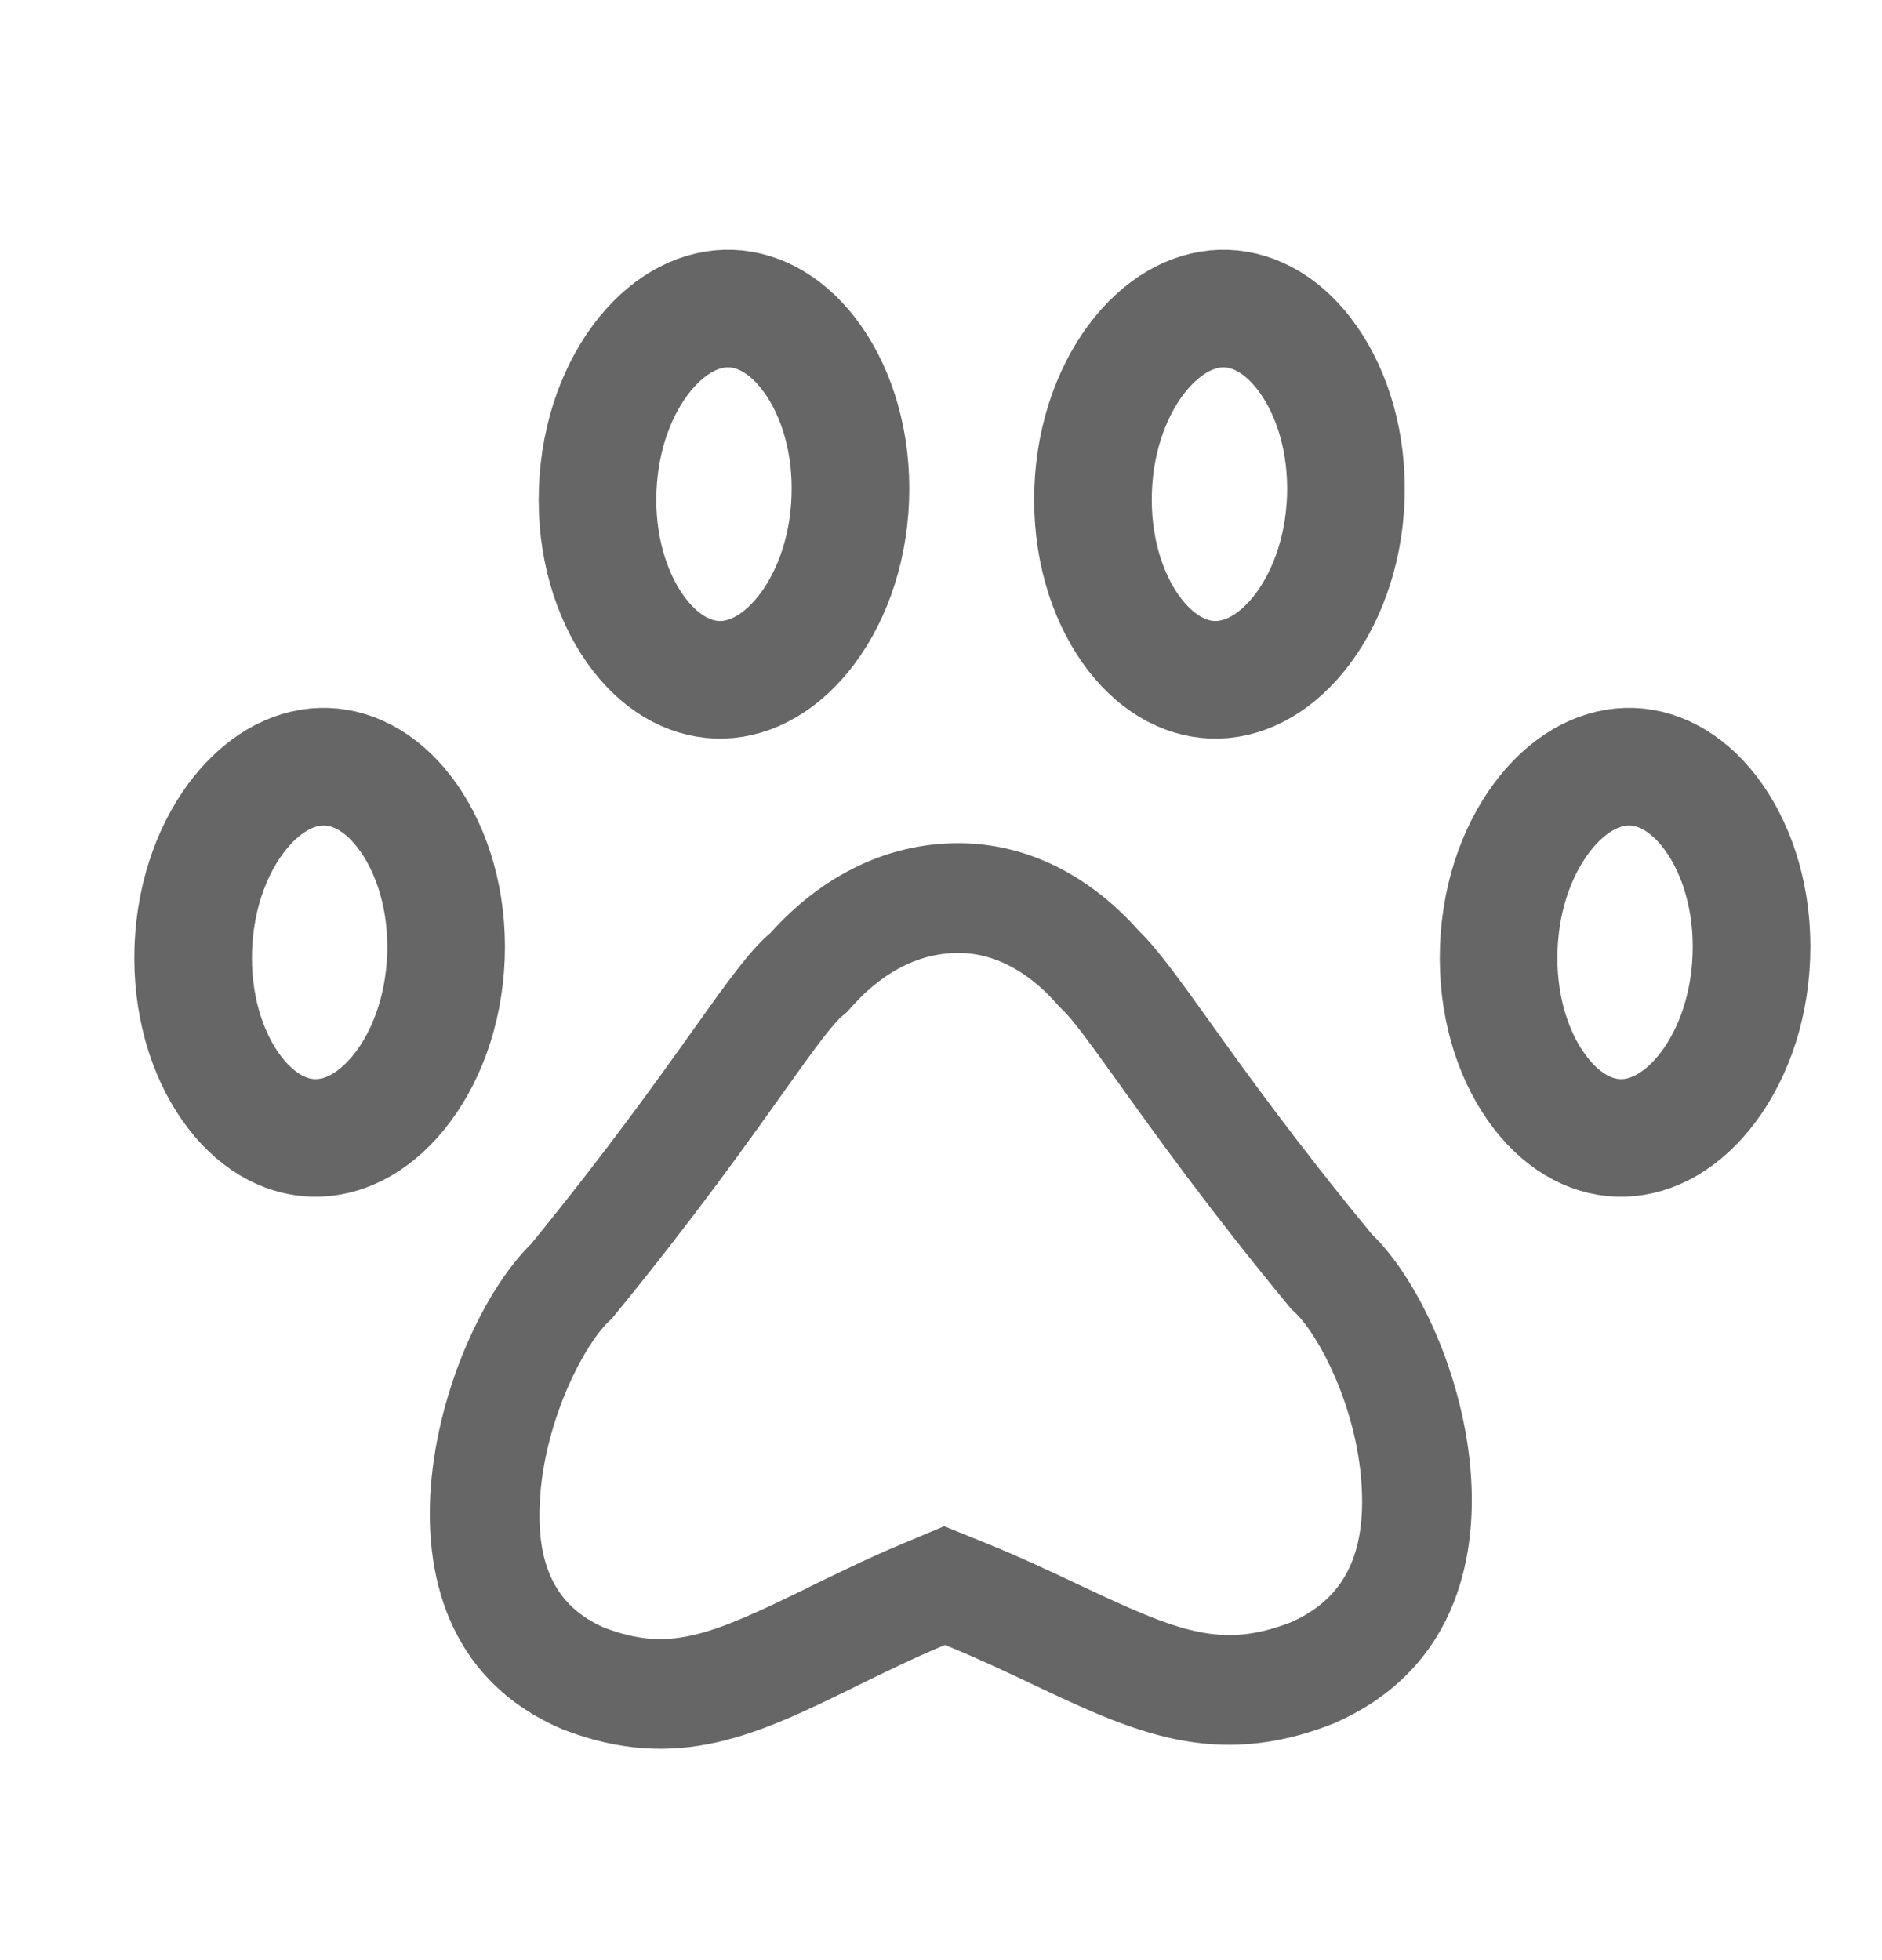
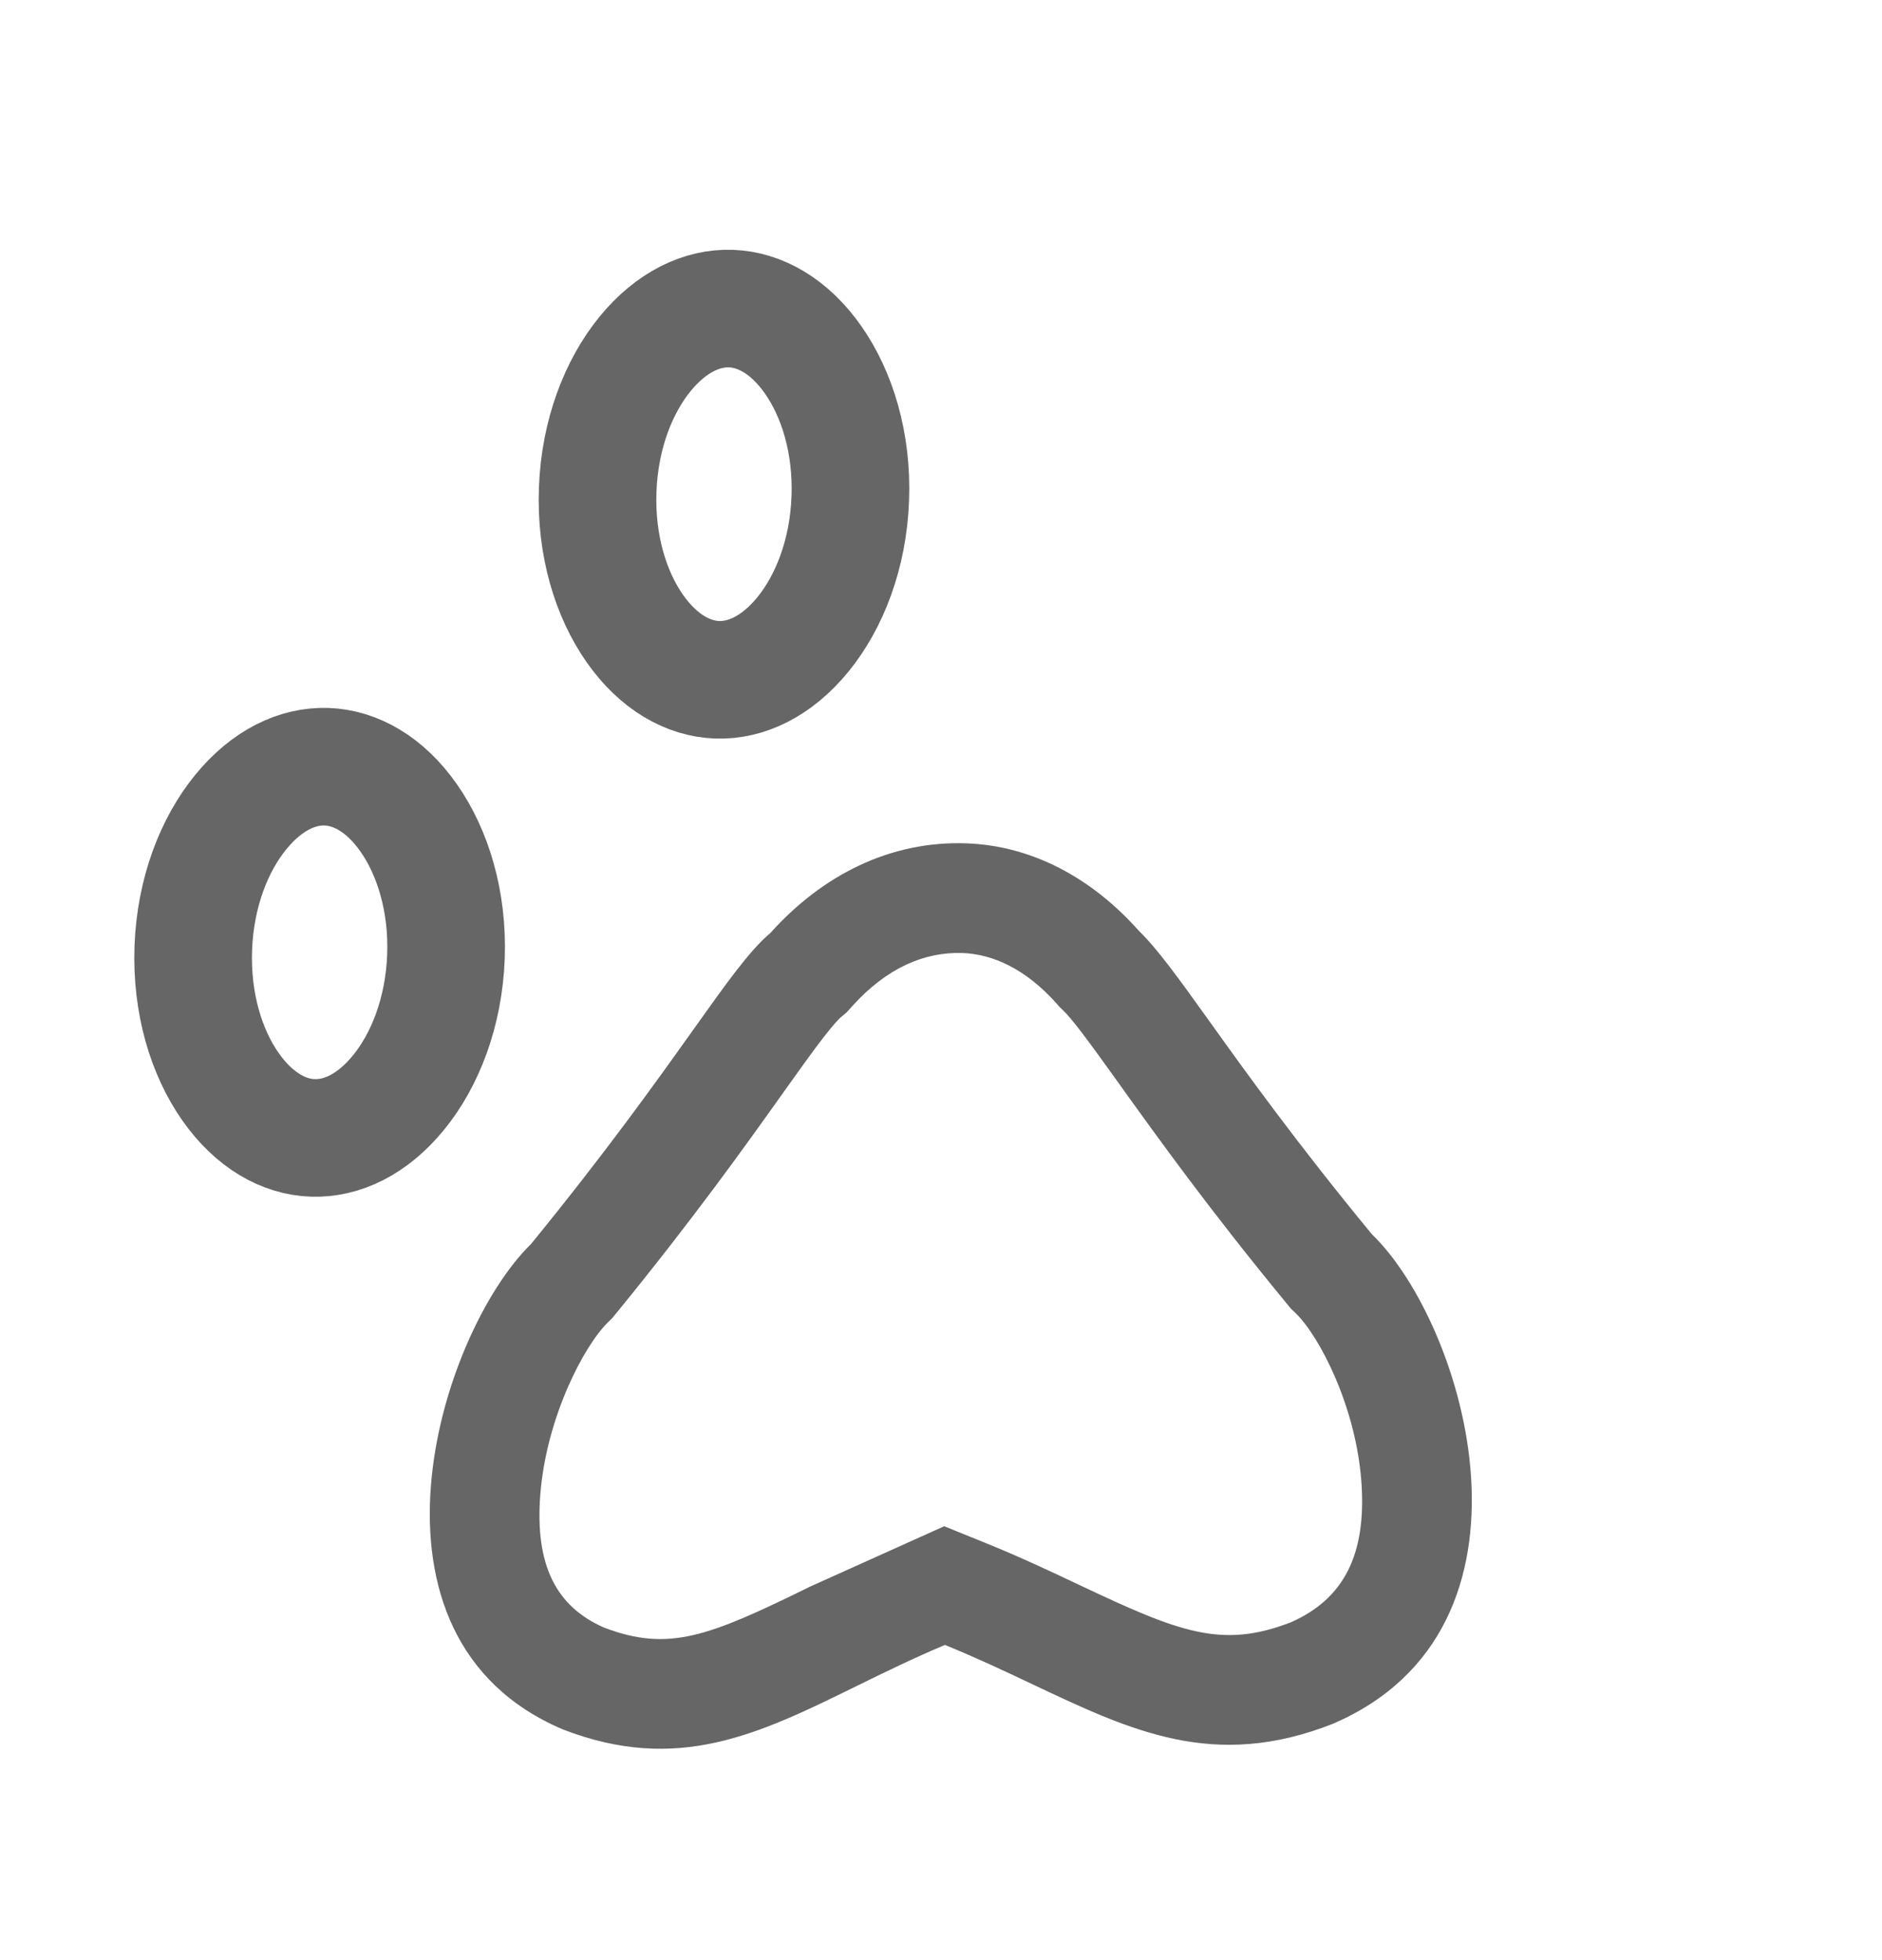
<svg xmlns="http://www.w3.org/2000/svg" width="24" height="25" viewBox="0 0 24 25" fill="none">
  <path d="M9.145 8.67C8.779 8.657 8.4 8.45 8.096 8.017C7.792 7.584 7.595 6.959 7.622 6.247C7.648 5.534 7.891 4.925 8.226 4.514C8.561 4.104 8.955 3.923 9.321 3.936C9.687 3.949 10.066 4.156 10.369 4.589C10.673 5.022 10.87 5.647 10.843 6.359C10.817 7.072 10.574 7.681 10.239 8.092C9.904 8.502 9.511 8.683 9.145 8.67Z" stroke="#666666" stroke-width="1.5" />
-   <path d="M15.463 8.67C15.097 8.657 14.718 8.45 14.414 8.017C14.11 7.584 13.914 6.959 13.94 6.247C13.966 5.534 14.209 4.925 14.544 4.514C14.88 4.104 15.273 3.923 15.639 3.936C16.005 3.949 16.384 4.156 16.687 4.589C16.991 5.022 17.188 5.647 17.162 6.359C17.135 7.072 16.892 7.681 16.557 8.092C16.222 8.502 15.829 8.683 15.463 8.67Z" stroke="#666666" stroke-width="1.5" />
-   <path d="M20.636 14.513C20.27 14.501 19.891 14.293 19.587 13.86C19.283 13.427 19.086 12.803 19.113 12.09C19.139 11.378 19.382 10.769 19.717 10.358C20.052 9.947 20.445 9.766 20.812 9.779C21.178 9.792 21.556 9.999 21.86 10.432C22.164 10.866 22.361 11.49 22.334 12.202C22.308 12.915 22.065 13.524 21.73 13.935C21.395 14.346 21.002 14.526 20.636 14.513Z" stroke="#666666" stroke-width="1.5" />
  <path d="M3.988 14.513C3.622 14.501 3.243 14.293 2.939 13.86C2.635 13.427 2.439 12.803 2.465 12.09C2.492 11.378 2.734 10.769 3.07 10.358C3.405 9.947 3.798 9.766 4.164 9.779C4.53 9.792 4.909 9.999 5.212 10.432C5.516 10.866 5.713 11.49 5.687 12.202C5.66 12.915 5.418 13.524 5.082 13.935C4.747 14.346 4.354 14.526 3.988 14.513Z" stroke="#666666" stroke-width="1.5" />
-   <path fill-rule="evenodd" clip-rule="evenodd" d="M12.041 19.466L12.576 19.683C13.011 19.859 13.409 20.047 13.751 20.209L13.764 20.215C15.046 20.822 15.58 21.031 16.46 20.692C17.148 20.39 17.42 19.815 17.363 18.929C17.299 17.946 16.824 17.04 16.522 16.748L16.464 16.693L16.413 16.631C15.419 15.424 14.757 14.5 14.285 13.842L14.284 13.84C13.857 13.244 13.675 13 13.552 12.881L13.513 12.844L13.477 12.803C13.082 12.358 12.661 12.169 12.273 12.155C11.793 12.139 11.308 12.342 10.864 12.837L10.798 12.911L10.722 12.975C10.722 12.975 10.717 12.979 10.706 12.989C10.696 13 10.681 13.015 10.661 13.037C10.621 13.081 10.57 13.143 10.503 13.229C10.368 13.404 10.207 13.628 9.987 13.937C9.983 13.943 9.979 13.949 9.975 13.955L9.973 13.957C9.504 14.616 8.845 15.541 7.858 16.75L7.809 16.81L7.753 16.865C7.445 17.166 6.966 18.083 6.89 19.064C6.821 19.959 7.088 20.49 7.706 20.76C8.529 21.072 9.037 20.871 10.307 20.248L10.32 20.241C10.666 20.072 11.068 19.874 11.509 19.689L12.041 19.466ZM7.179 22.058C4.41 20.884 5.592 17.023 6.773 15.865C7.731 14.691 8.369 13.796 8.834 13.143C9.276 12.522 9.563 12.119 9.822 11.902C10.49 11.157 11.355 10.723 12.322 10.756C13.164 10.786 13.927 11.2 14.525 11.874C14.762 12.104 15.032 12.48 15.422 13.024C15.889 13.677 16.53 14.57 17.494 15.741C18.687 16.892 19.843 20.768 16.992 21.988C15.485 22.579 14.437 22.083 13.165 21.481C12.815 21.315 12.448 21.142 12.05 20.98C11.648 21.149 11.277 21.331 10.924 21.504C9.674 22.119 8.643 22.624 7.179 22.058Z" fill="#666666" />
+   <path fill-rule="evenodd" clip-rule="evenodd" d="M12.041 19.466L12.576 19.683C13.011 19.859 13.409 20.047 13.751 20.209L13.764 20.215C15.046 20.822 15.58 21.031 16.46 20.692C17.148 20.39 17.42 19.815 17.363 18.929C17.299 17.946 16.824 17.04 16.522 16.748L16.464 16.693L16.413 16.631C15.419 15.424 14.757 14.5 14.285 13.842L14.284 13.84C13.857 13.244 13.675 13 13.552 12.881L13.513 12.844L13.477 12.803C13.082 12.358 12.661 12.169 12.273 12.155C11.793 12.139 11.308 12.342 10.864 12.837L10.798 12.911L10.722 12.975C10.722 12.975 10.717 12.979 10.706 12.989C10.696 13 10.681 13.015 10.661 13.037C10.621 13.081 10.57 13.143 10.503 13.229C10.368 13.404 10.207 13.628 9.987 13.937C9.983 13.943 9.979 13.949 9.975 13.955L9.973 13.957C9.504 14.616 8.845 15.541 7.858 16.75L7.809 16.81L7.753 16.865C7.445 17.166 6.966 18.083 6.89 19.064C6.821 19.959 7.088 20.49 7.706 20.76C8.529 21.072 9.037 20.871 10.307 20.248L10.32 20.241L12.041 19.466ZM7.179 22.058C4.41 20.884 5.592 17.023 6.773 15.865C7.731 14.691 8.369 13.796 8.834 13.143C9.276 12.522 9.563 12.119 9.822 11.902C10.49 11.157 11.355 10.723 12.322 10.756C13.164 10.786 13.927 11.2 14.525 11.874C14.762 12.104 15.032 12.48 15.422 13.024C15.889 13.677 16.53 14.57 17.494 15.741C18.687 16.892 19.843 20.768 16.992 21.988C15.485 22.579 14.437 22.083 13.165 21.481C12.815 21.315 12.448 21.142 12.05 20.98C11.648 21.149 11.277 21.331 10.924 21.504C9.674 22.119 8.643 22.624 7.179 22.058Z" fill="#666666" />
</svg>